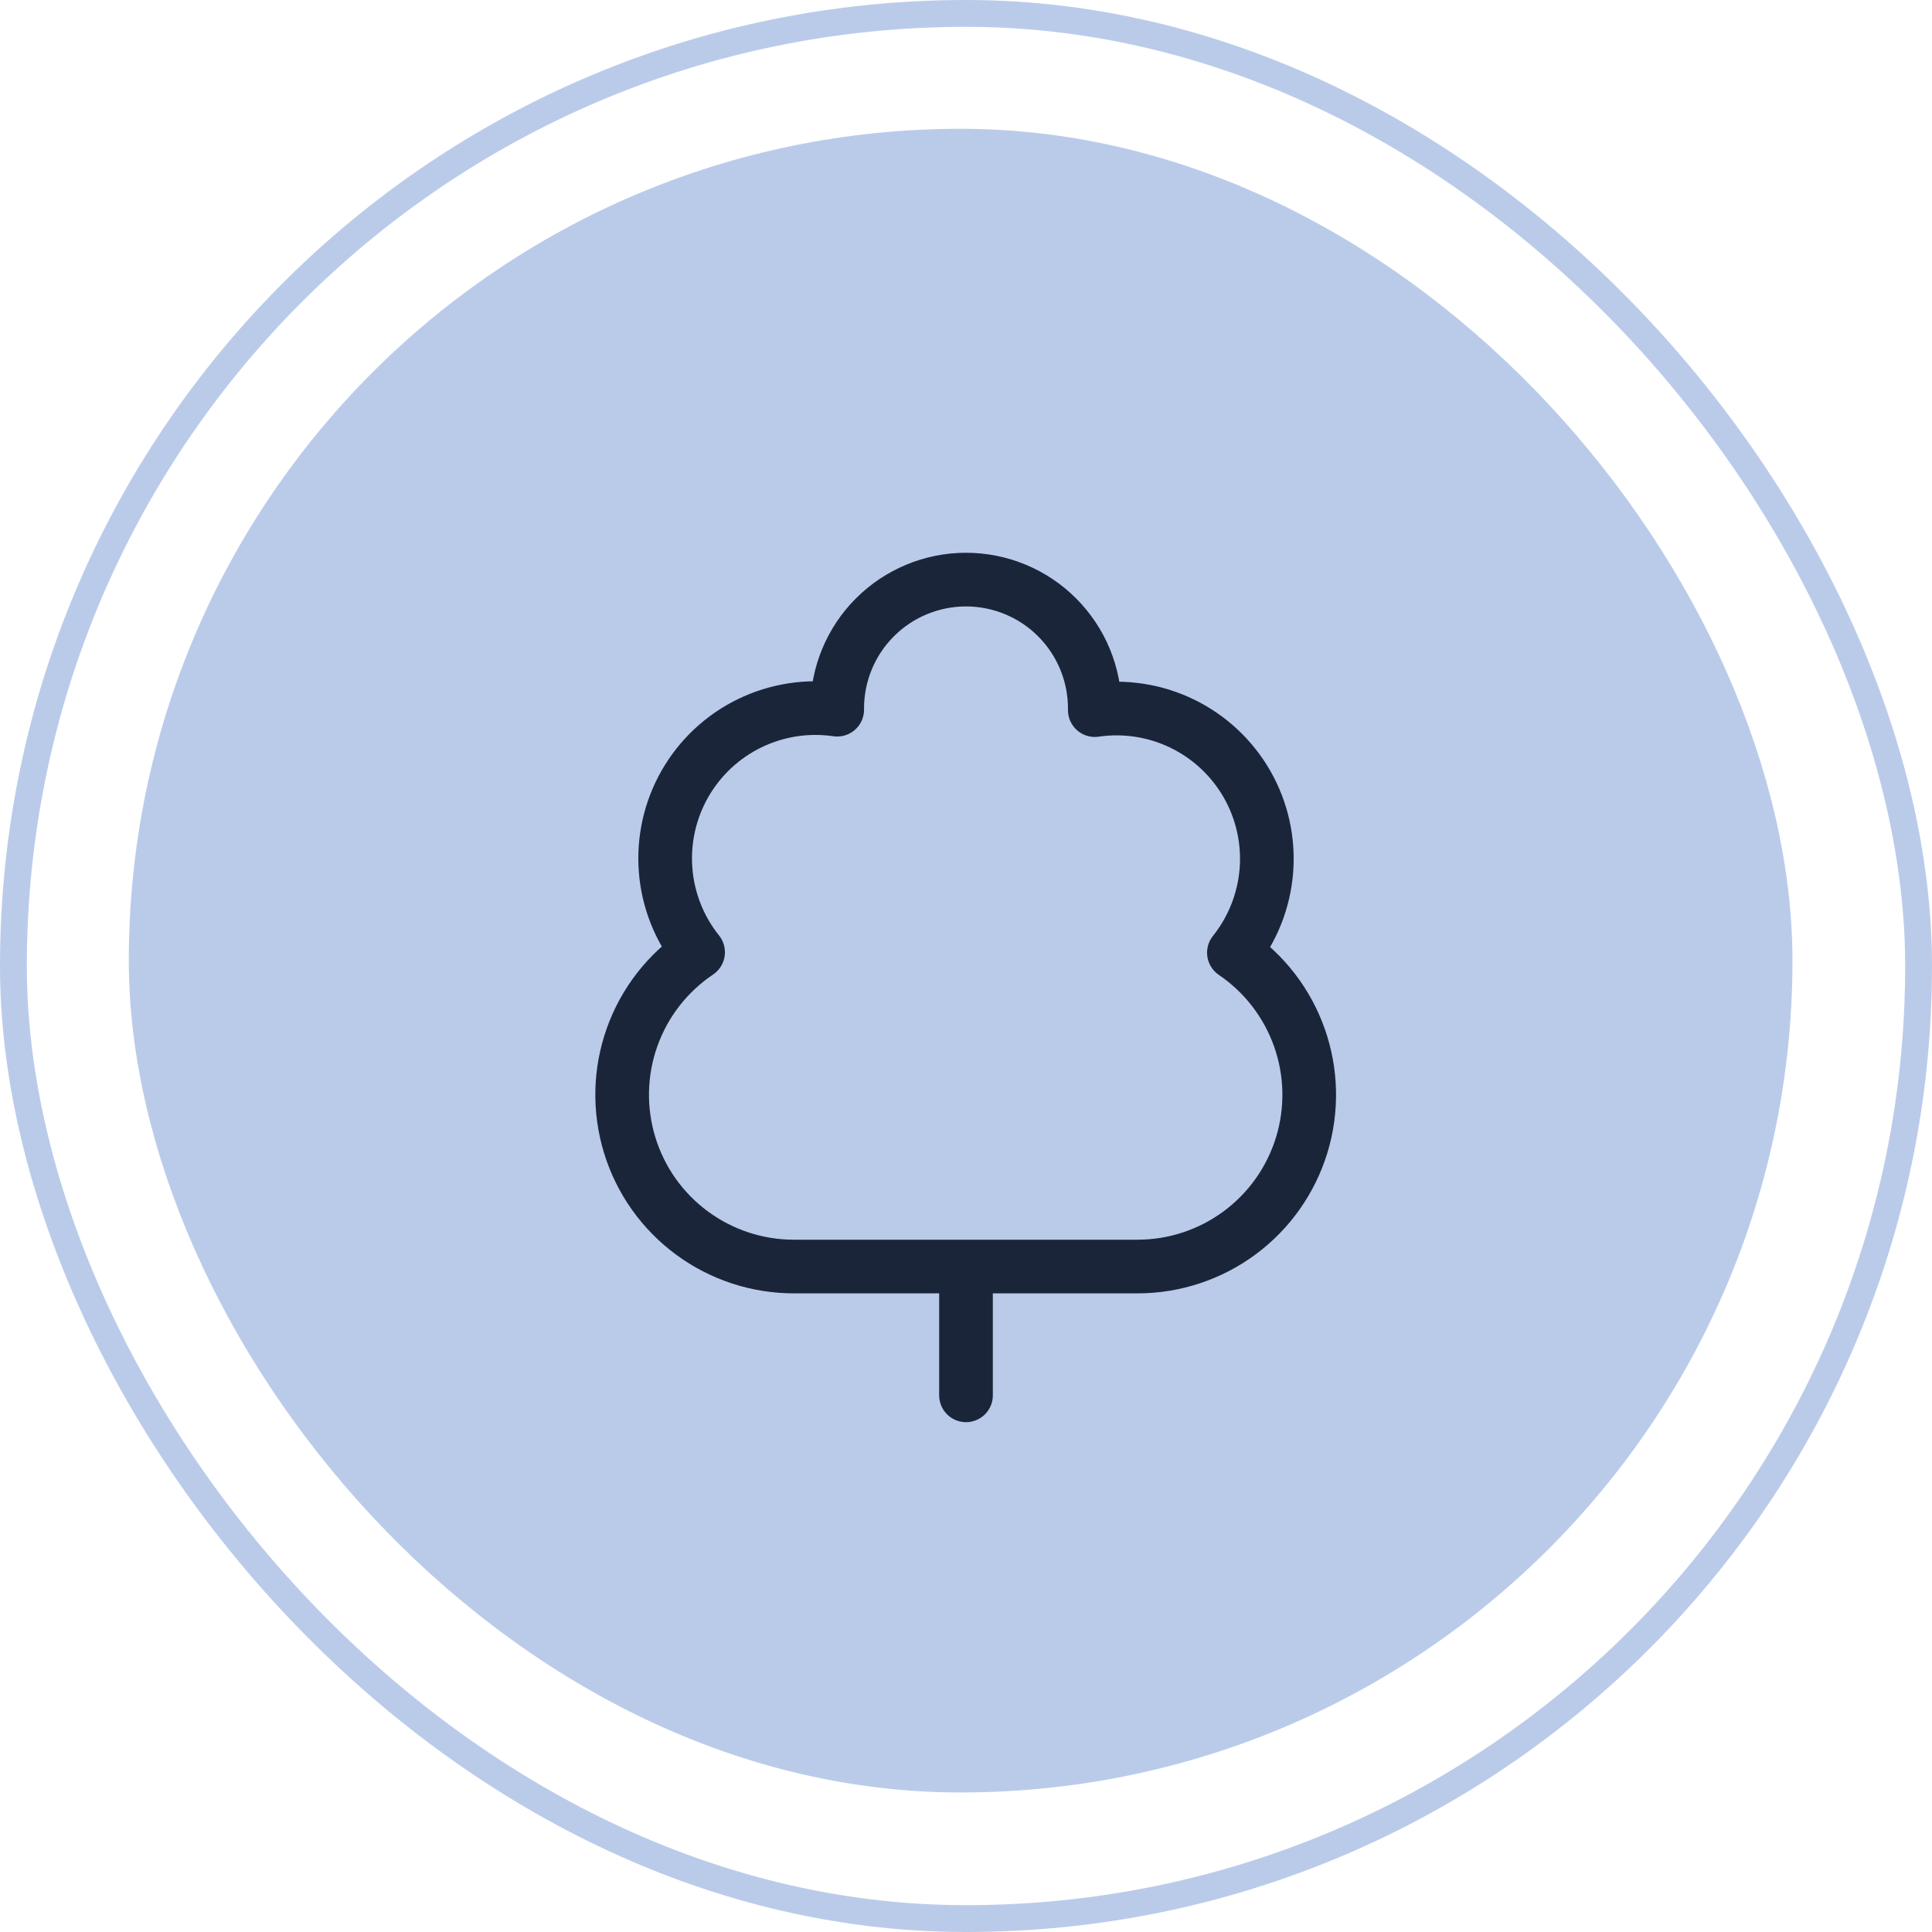
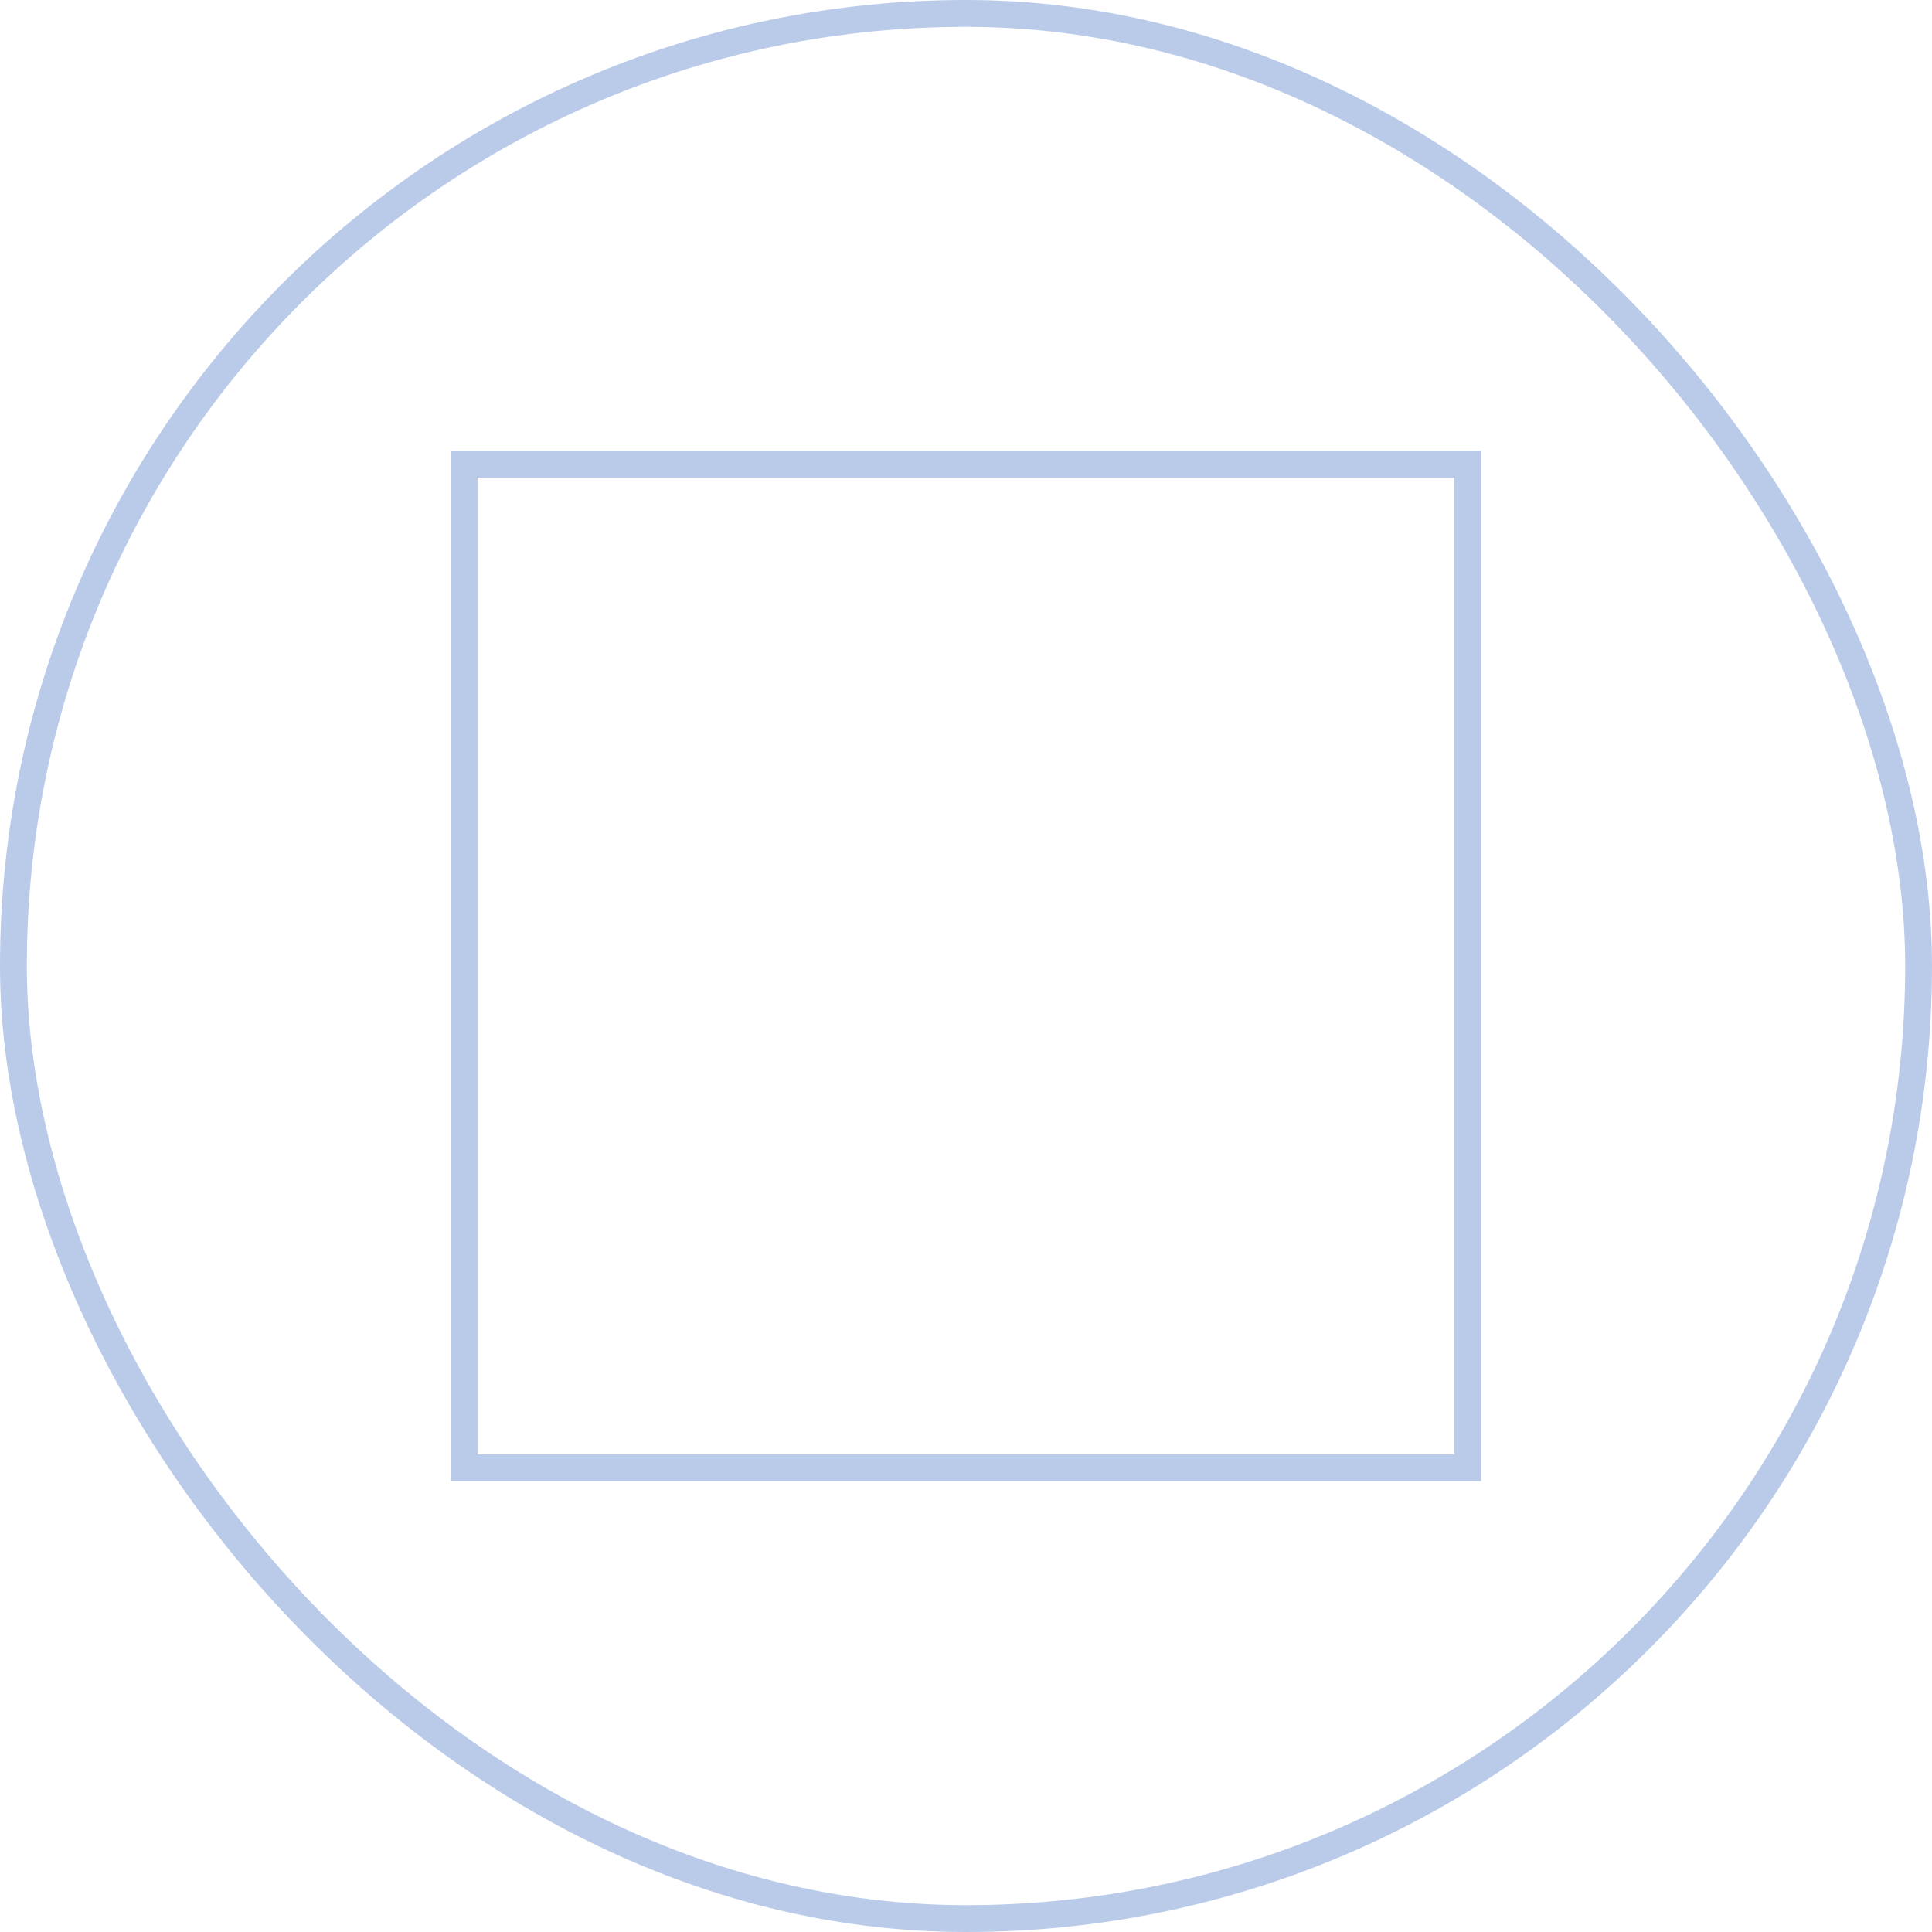
<svg xmlns="http://www.w3.org/2000/svg" width="72" height="72" viewBox="0 0 72 72" fill="none">
  <rect x="0.5" y="0.5" width="71" height="71" rx="35.5" stroke="#BACBEA" />
-   <rect x="5.3" y="5.3" width="61" height="61" rx="30.5" fill="#BACBEA" stroke="#BACBEA" />
  <rect x="17.3" y="17.3" width="37.4" height="37.4" stroke="#BACBEA" />
-   <path d="M36 47.2V52M29.6 47.2C28.227 47.203 26.89 46.765 25.785 45.949C24.68 45.134 23.867 43.986 23.466 42.673C23.064 41.36 23.095 39.953 23.554 38.659C24.013 37.365 24.877 36.254 26.016 35.488C25.313 34.61 24.891 33.541 24.805 32.42C24.718 31.299 24.971 30.178 25.53 29.203C26.089 28.228 26.929 27.443 27.941 26.952C28.952 26.461 30.087 26.285 31.2 26.448V26.4C31.2 25.127 31.706 23.906 32.606 23.006C33.506 22.106 34.727 21.6 36 21.6C37.273 21.6 38.494 22.106 39.394 23.006C40.294 23.906 40.8 25.127 40.8 26.4V26.464C41.912 26.301 43.048 26.477 44.059 26.968C45.07 27.459 45.91 28.244 46.47 29.219C47.029 30.194 47.282 31.315 47.195 32.436C47.108 33.557 46.686 34.626 45.984 35.504C47.116 36.272 47.972 37.383 48.427 38.674C48.882 39.964 48.911 41.367 48.51 42.675C48.109 43.983 47.299 45.129 46.2 45.943C45.1 46.758 43.768 47.198 42.4 47.2H29.6Z" stroke="#1B253A" stroke-width="2" stroke-linecap="round" stroke-linejoin="round" />
</svg>